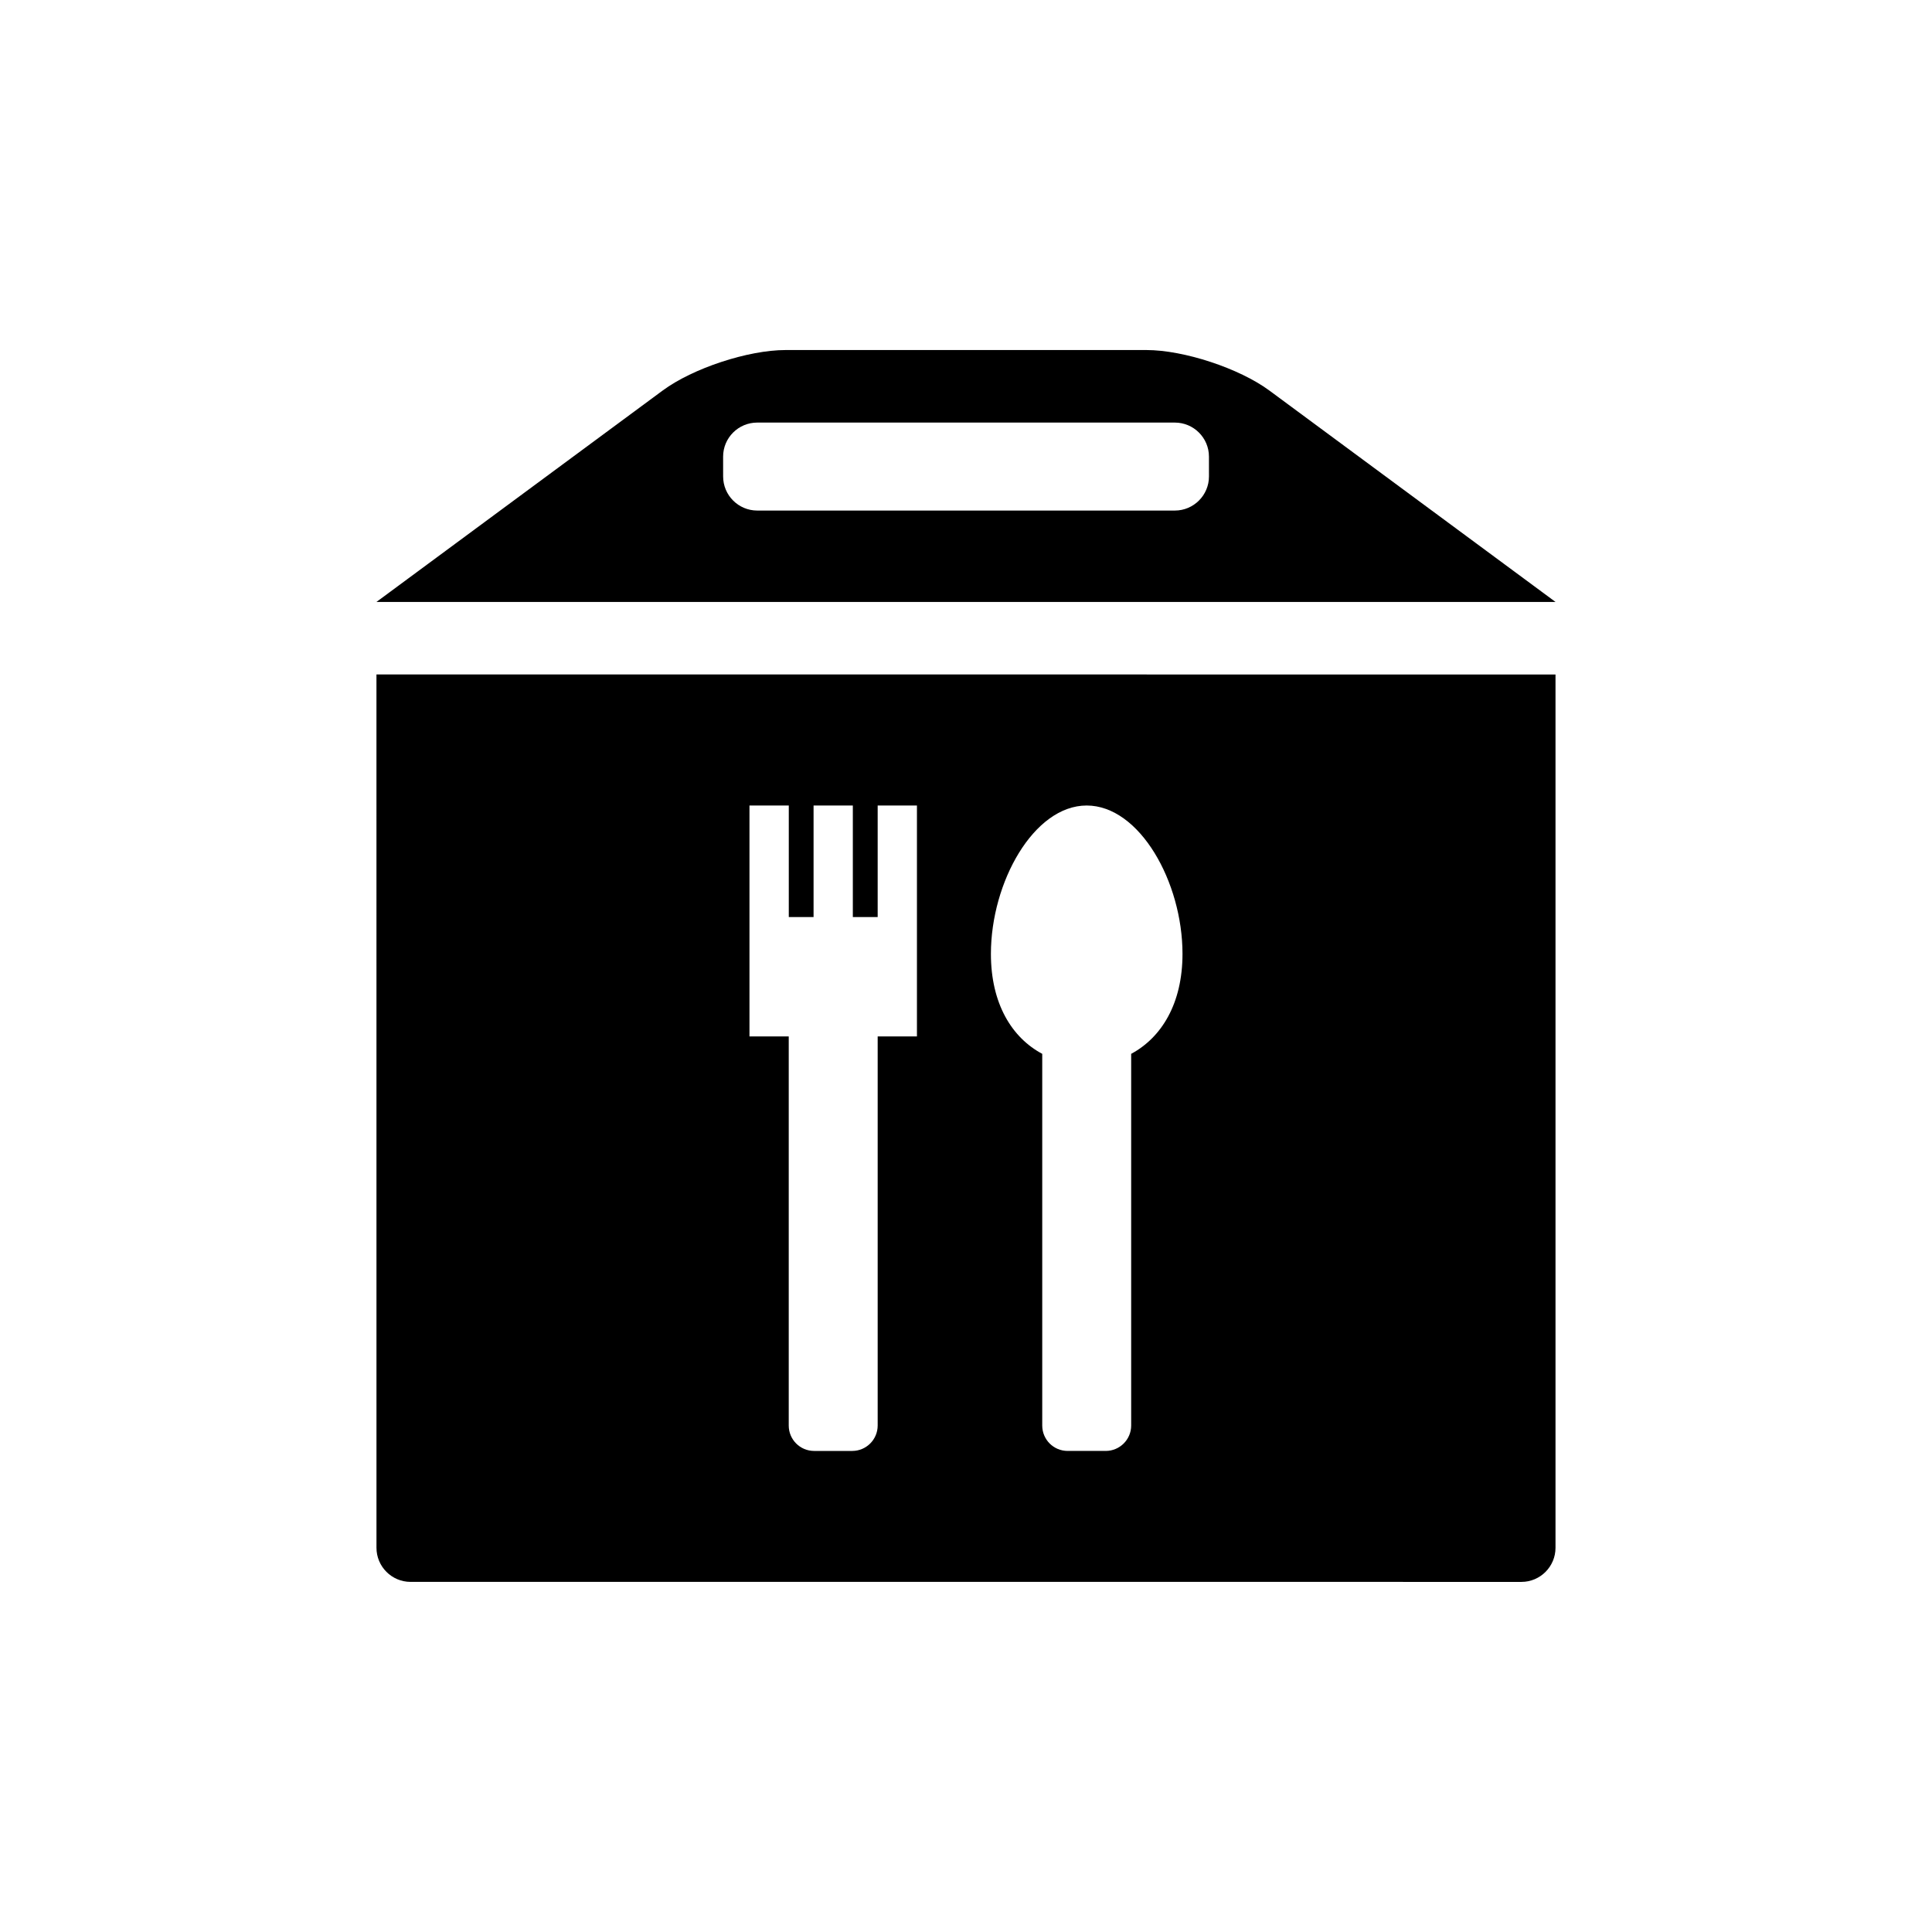
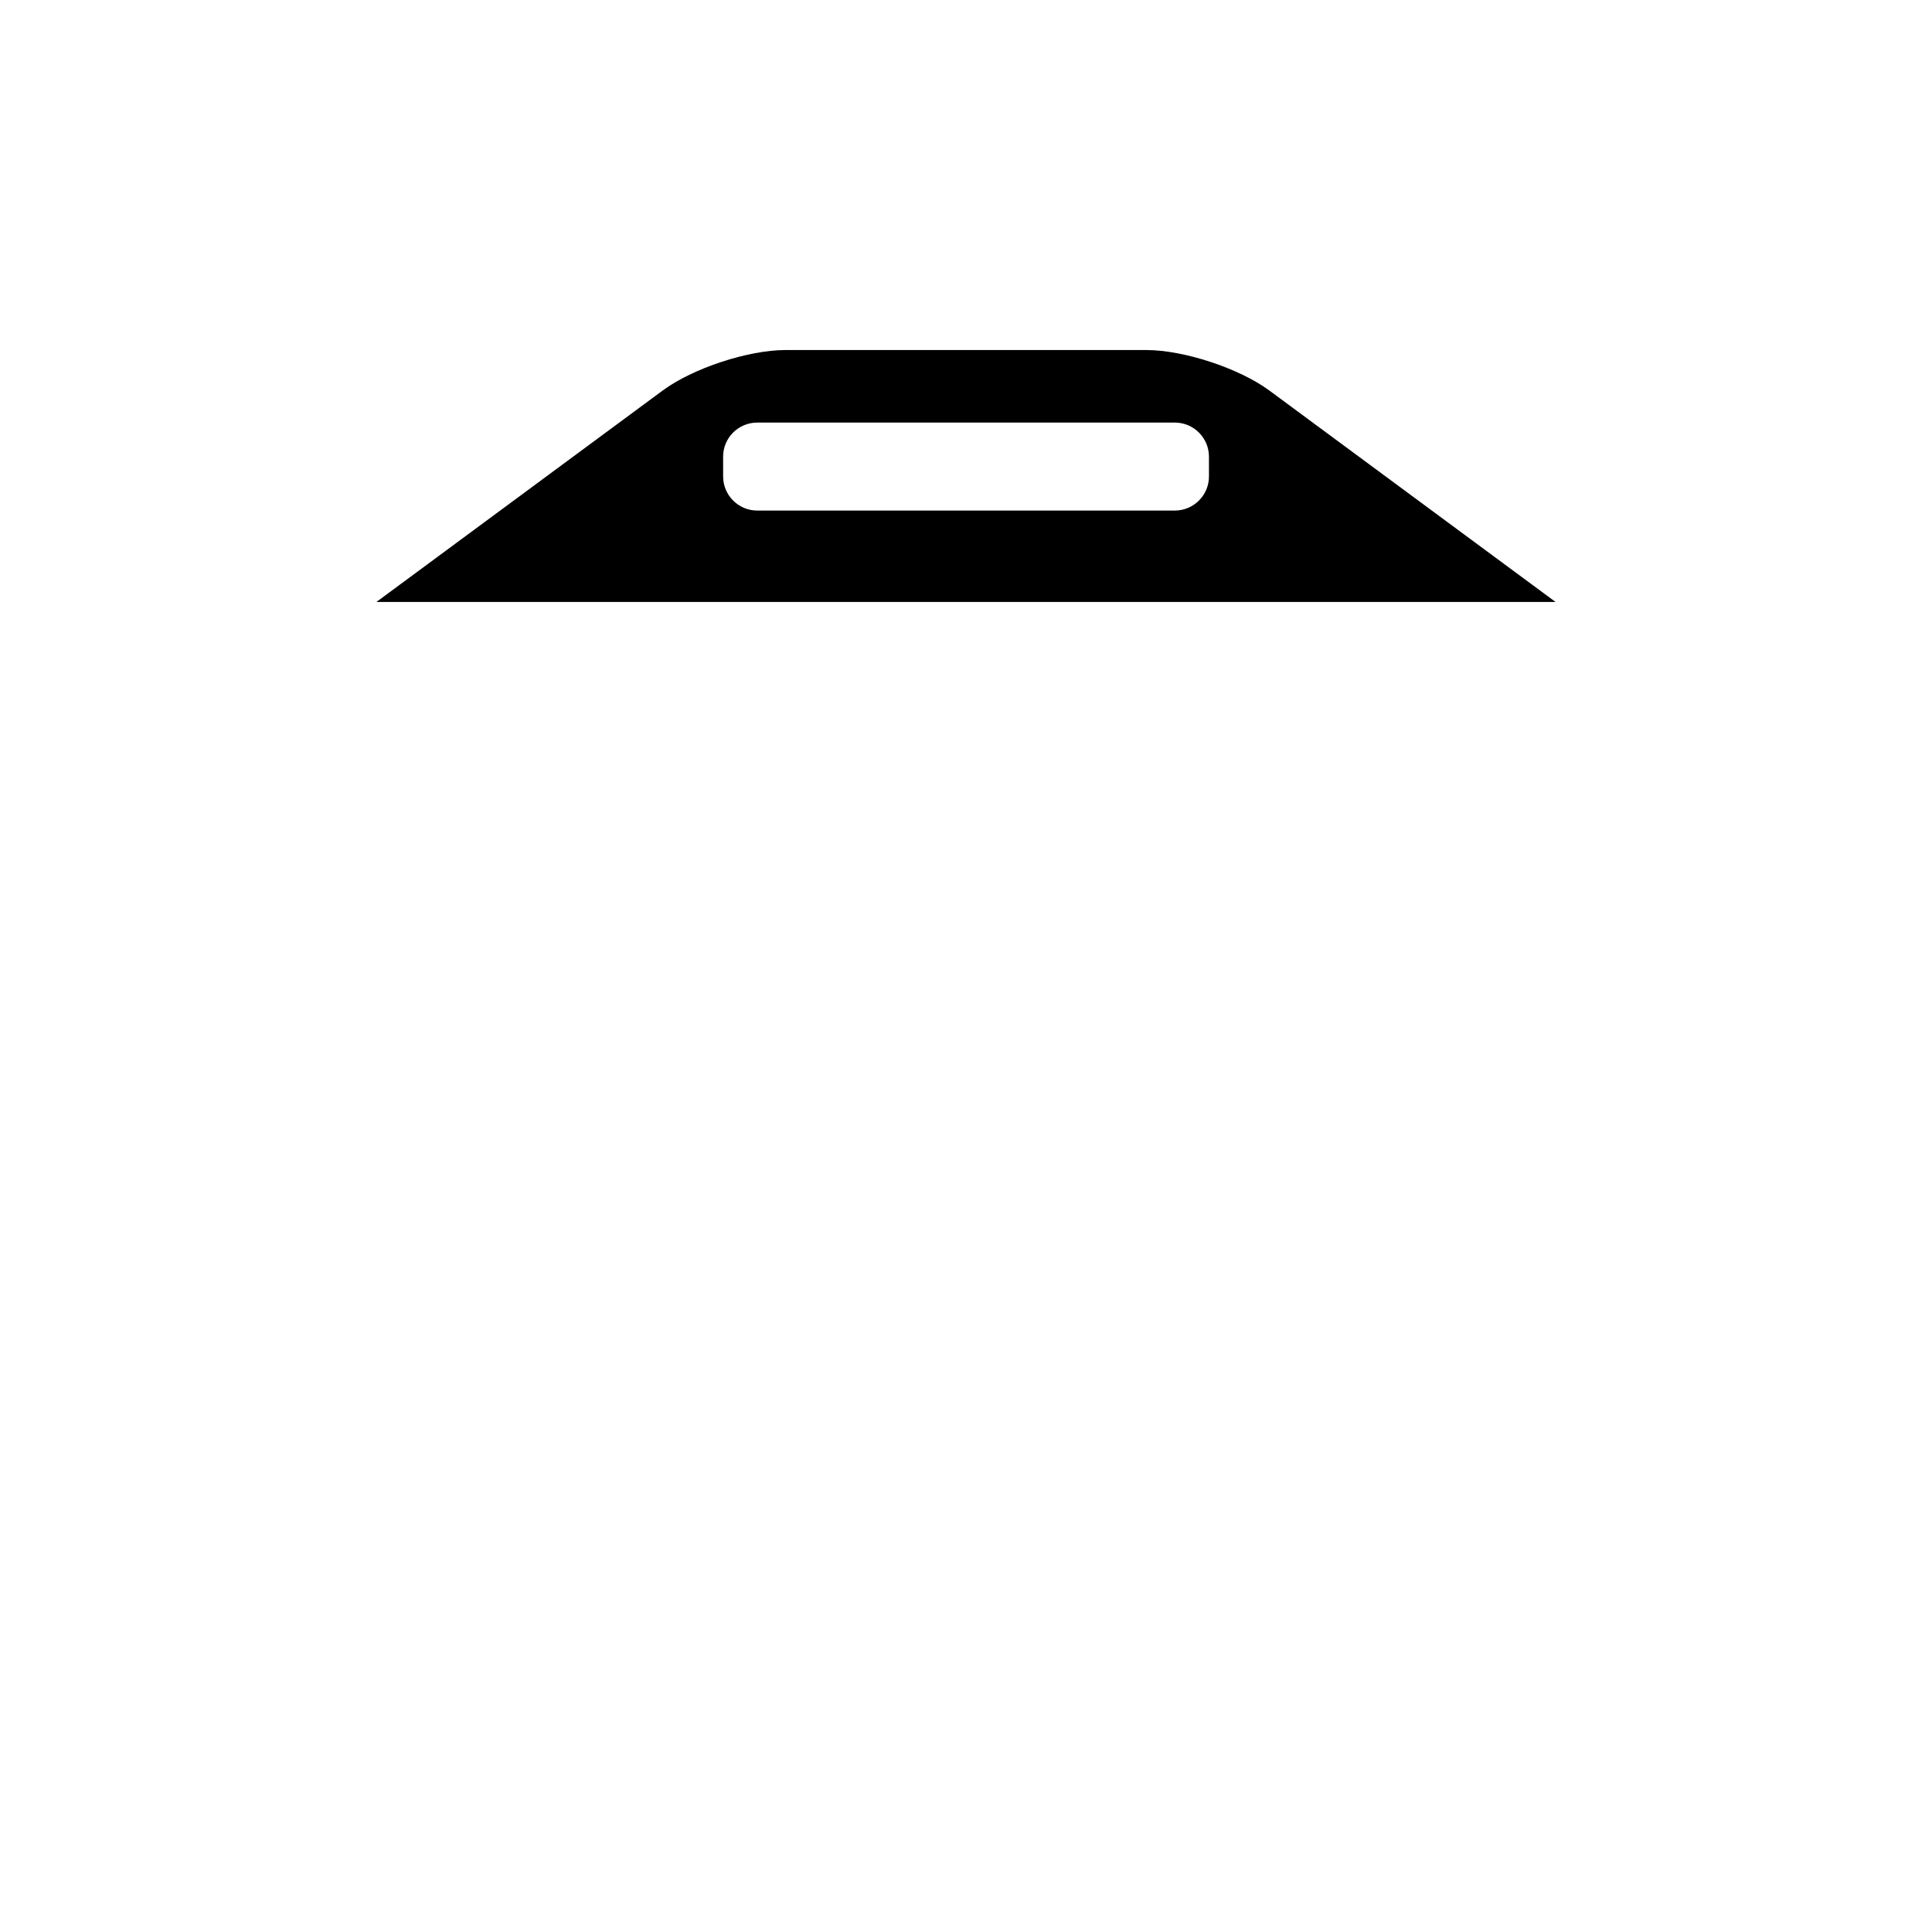
<svg xmlns="http://www.w3.org/2000/svg" fill="#000000" width="800px" height="800px" version="1.1" viewBox="144 144 512 512">
  <g>
    <path d="m480.4 247.5c-7.996-5.902-22.672-10.738-32.605-10.738h-95.598c-9.934 0-24.609 4.832-32.59 10.738l-75.84 56.02h312.46zm-16.012 22.766c0 4.977-4.062 9.035-9.035 9.035h-110.68c-4.992 0-9.035-4.062-9.035-9.035l-0.004-5.258c0-4.977 4.047-9.02 9.035-9.02h110.68c4.977 0 9.035 4.047 9.035 9.02z" />
-     <path d="m243.77 554.18c0 4.977 4.047 9.035 9.035 9.035l294.4 0.004c4.977 0 9.02-4.062 9.02-9.035v-231.44l-312.46-0.004zm188.21-196.71c14.027 0 25.395 20.293 25.395 39.312 0 13.195-5.574 22.184-13.602 26.496v98.496c0 3.715-3.023 6.738-6.738 6.738h-10.094c-3.731 0-6.738-3.008-6.738-6.738v-98.496c-8.062-4.297-13.602-13.305-13.602-26.496 0.012-19.016 11.379-39.312 25.379-39.312zm-89.348 0h10.406v29.566h6.566v-29.566h10.406v29.566h6.582v-29.566h10.406v61.195h-10.406v103.11c0 3.715-3.023 6.738-6.738 6.738h-10.094c-3.731 0-6.738-3.008-6.738-6.738v-103.11h-10.406v-61.195z" />
  </g>
</svg>